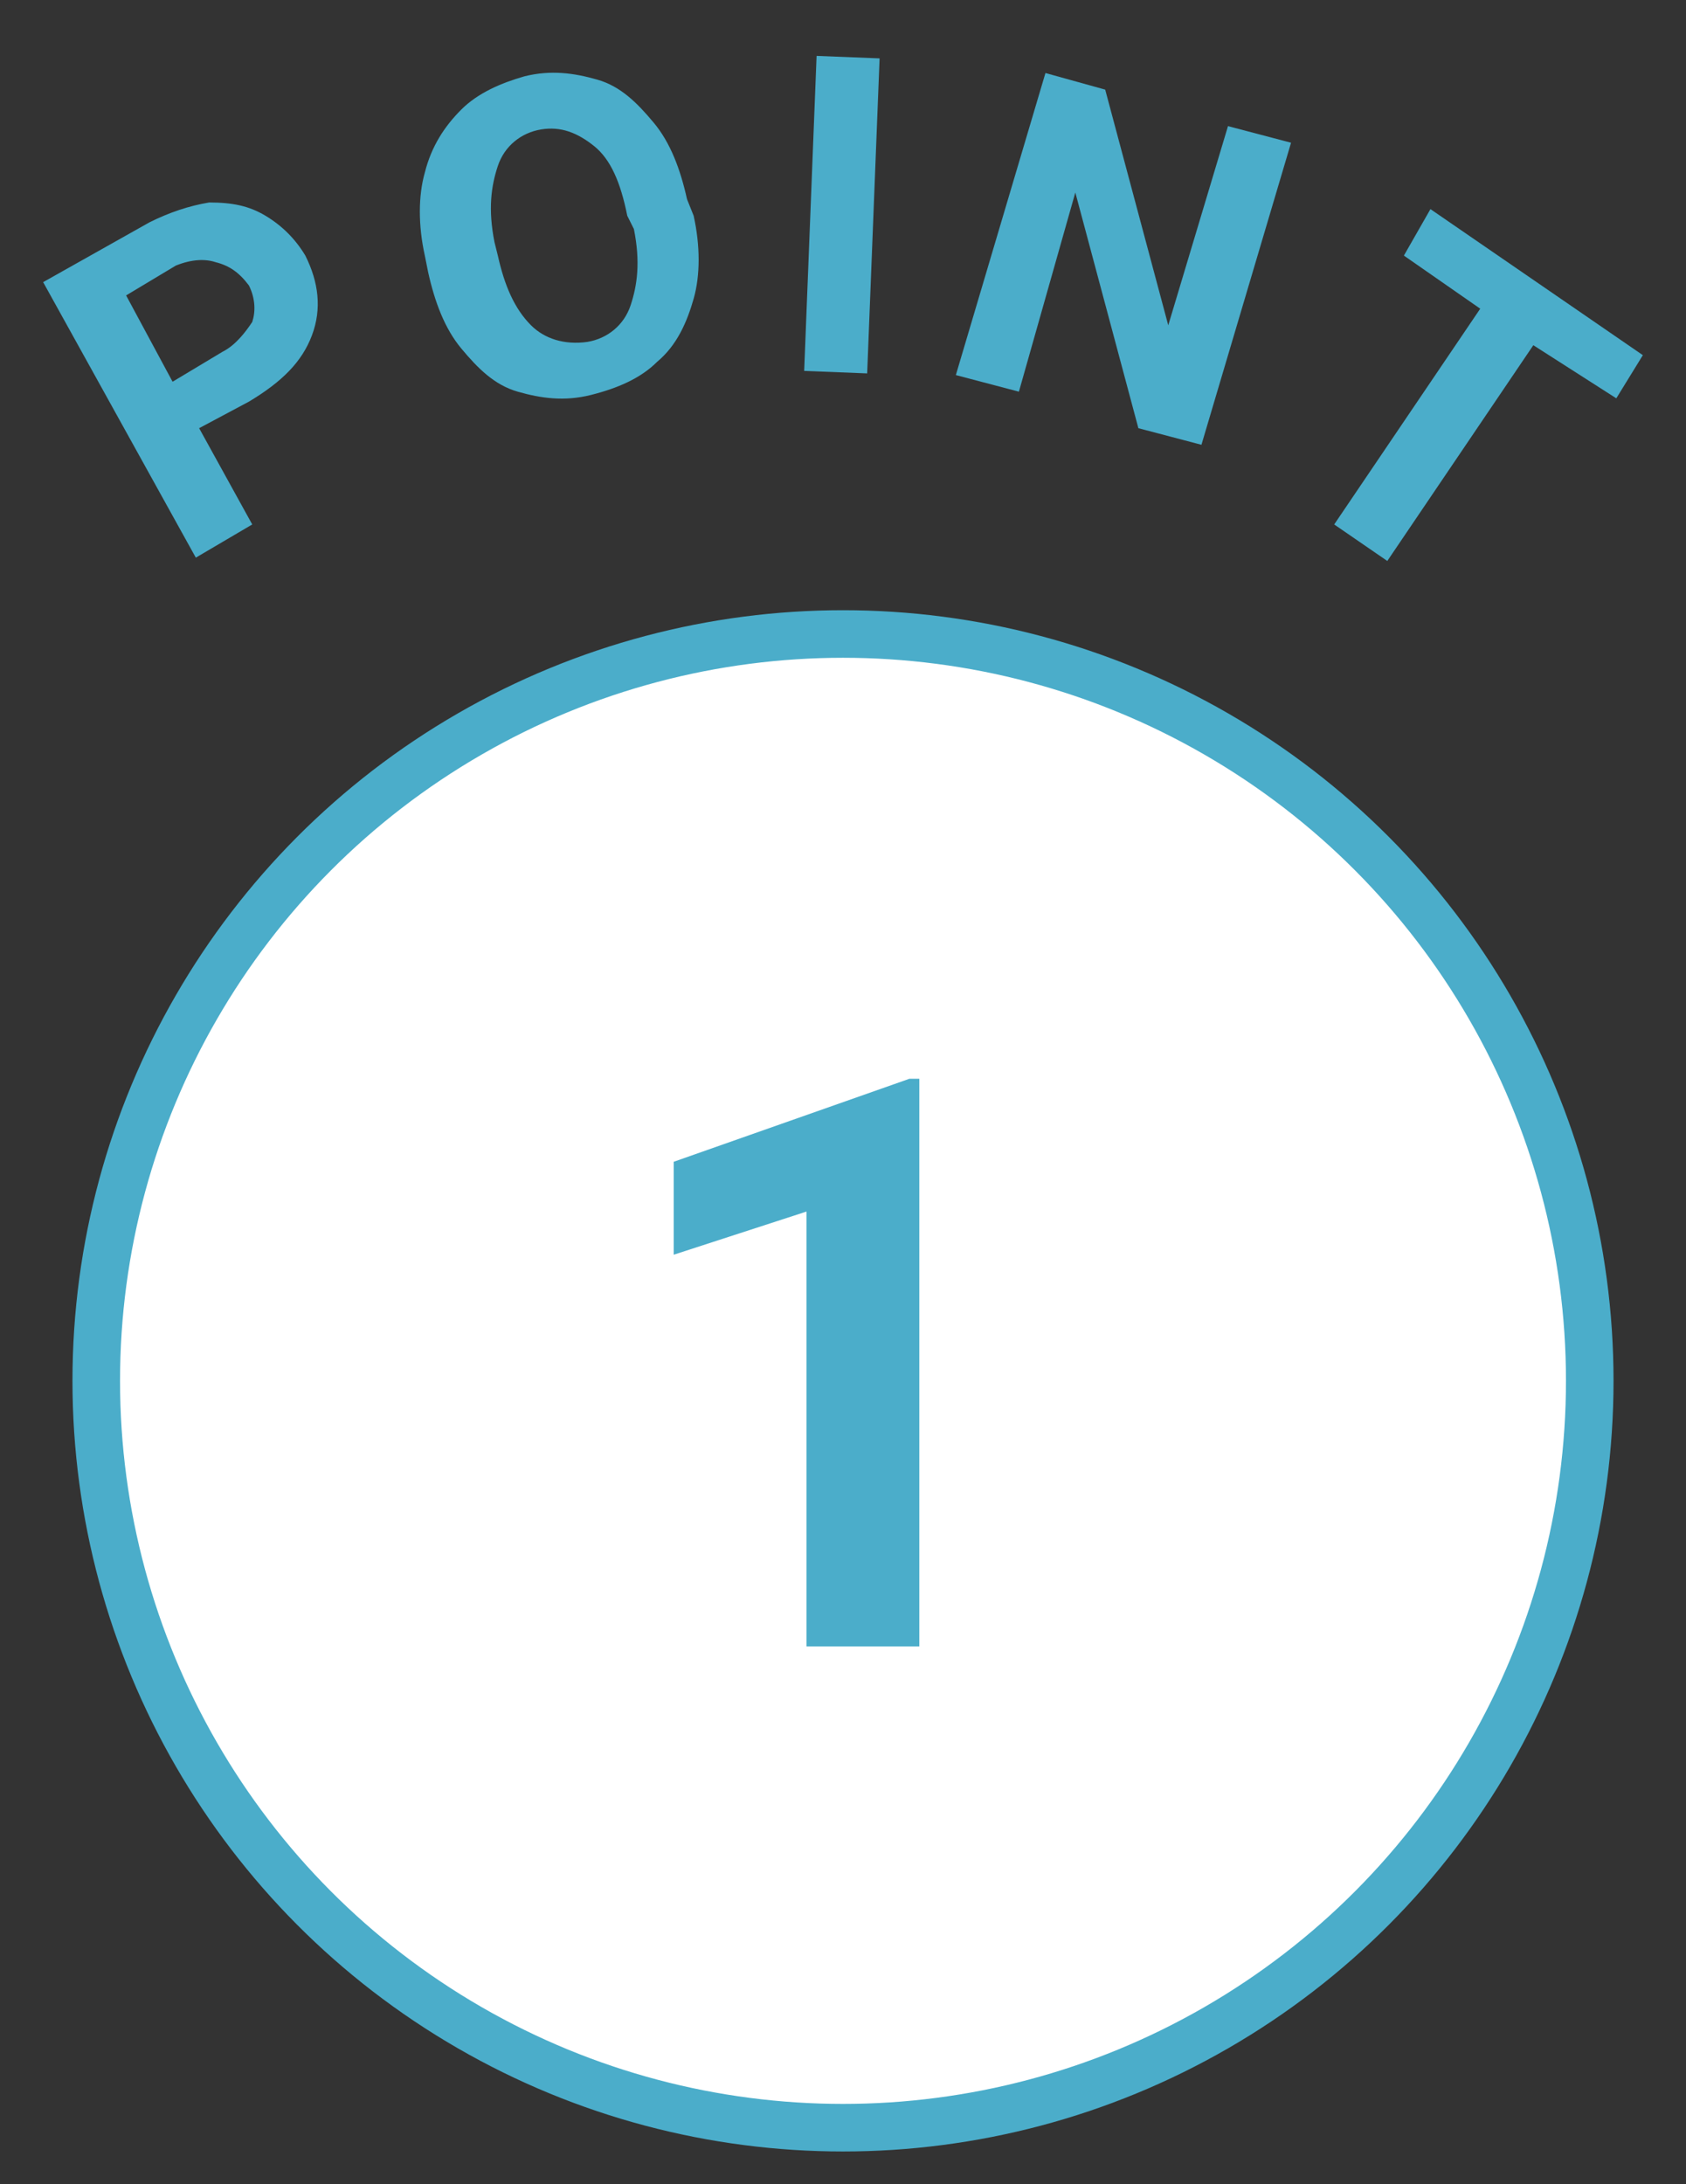
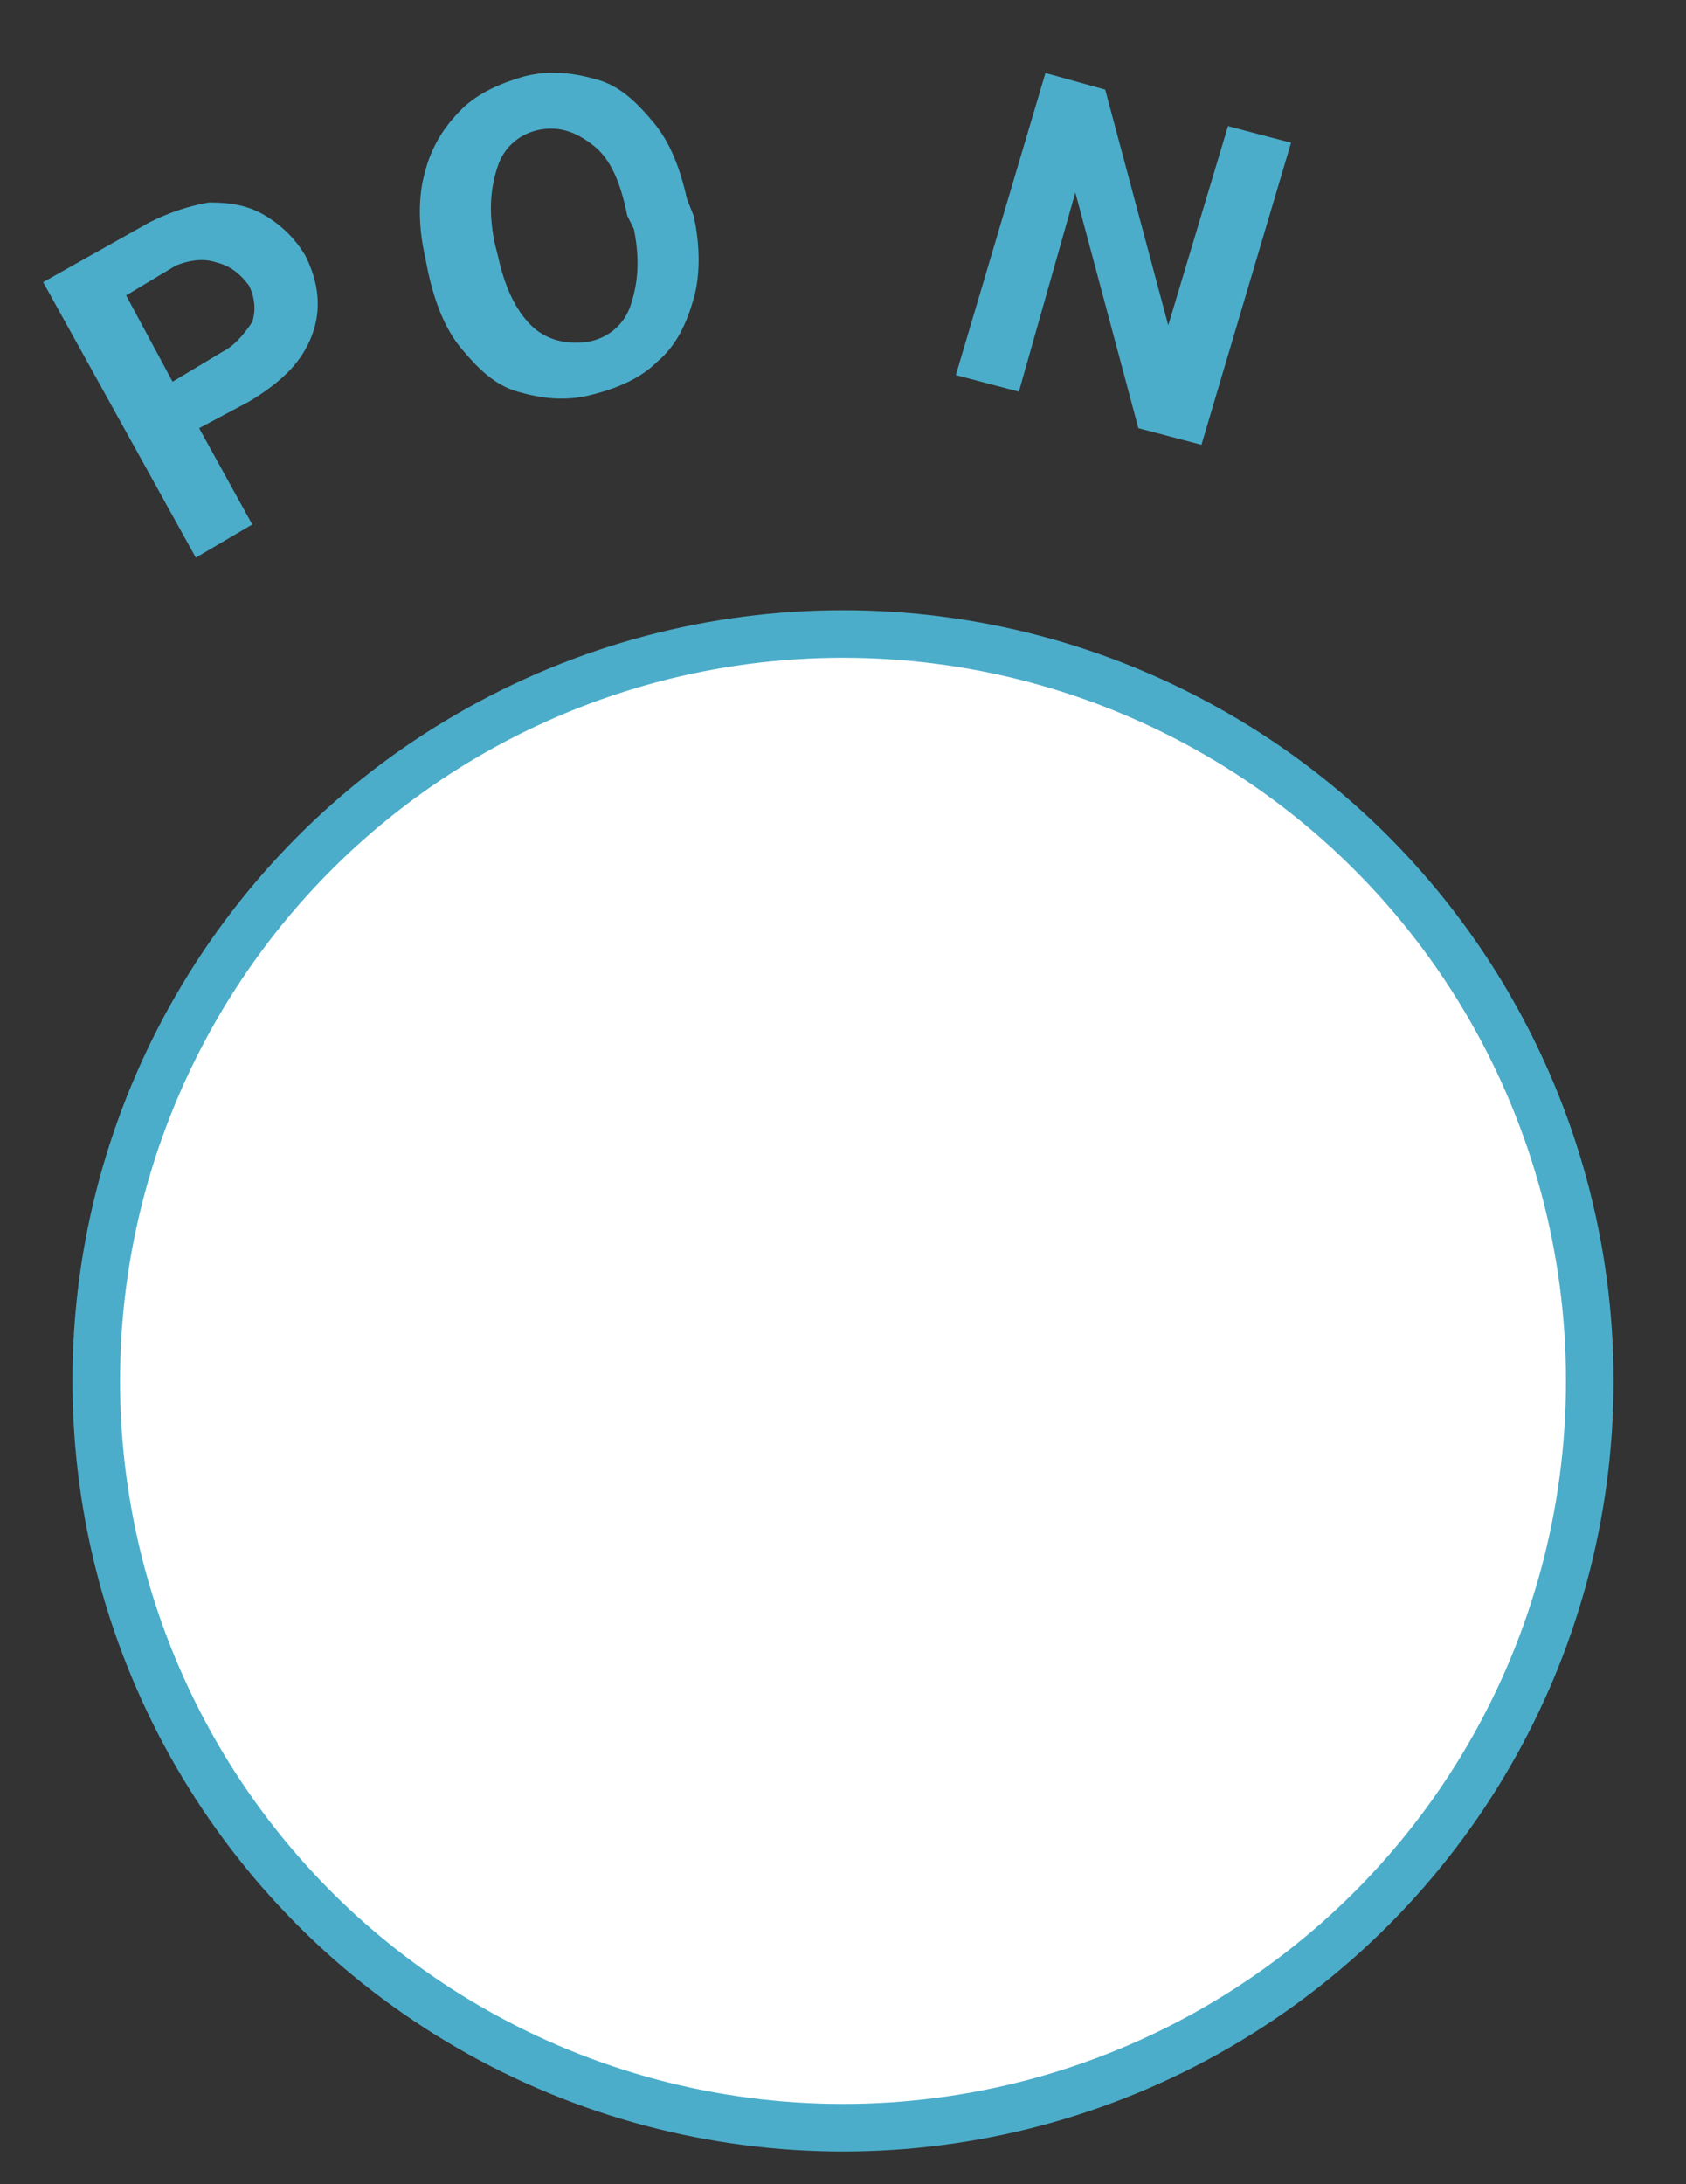
<svg xmlns="http://www.w3.org/2000/svg" version="1.1" id="レイヤー_1" x="0px" y="0px" viewBox="0 0 50.8 65.8" style="enable-background:new 0 0 50.8 65.8;" xml:space="preserve">
  <rect x="0" y="0" width="50.8" height="65.8" fill="#333333" stroke="none" />
  <style type="text/css">
	.st0{fill:#4BADCA;}
	.st1{fill:#FFFFFF;}
	.st2{fill:none;stroke:#4BADCA;stroke-width:1.433;stroke-miterlimit:10;}
</style>
  <g>
    <path class="st0" d="M6,12.9l1.6,2.9l-1.7,1L1.3,8.5l3.2-1.8c0.6-0.3,1.2-0.5,1.8-0.6C7,6.1,7.5,6.2,8,6.5c0.5,0.3,0.9,0.7,1.2,1.2   c0.4,0.8,0.5,1.6,0.2,2.4c-0.3,0.8-0.9,1.4-1.9,2L6,12.9z M5.2,11.5l1.5-0.9c0.4-0.2,0.7-0.6,0.9-0.9C7.7,9.4,7.7,9,7.5,8.6   C7.2,8.2,6.9,8,6.5,7.9C6.2,7.8,5.8,7.8,5.3,8L3.8,8.9L5.2,11.5z" />
    <path class="st0" d="M20.9,6.5c0.2,0.9,0.2,1.8,0,2.5s-0.5,1.4-1.1,1.9c-0.5,0.5-1.2,0.8-2,1c-0.8,0.2-1.5,0.1-2.2-0.1   c-0.7-0.2-1.2-0.7-1.7-1.3s-0.8-1.4-1-2.3l-0.1-0.5c-0.2-0.9-0.2-1.8,0-2.5c0.2-0.8,0.6-1.4,1.1-1.9s1.2-0.8,1.9-1   c0.8-0.2,1.5-0.1,2.2,0.1s1.2,0.7,1.7,1.3s0.8,1.4,1,2.3L20.9,6.5z M18.9,6.5c-0.2-1-0.5-1.7-1-2.1c-0.5-0.4-1-0.6-1.6-0.5   c-0.6,0.1-1.1,0.5-1.3,1.1s-0.3,1.3-0.1,2.3l0.1,0.4c0.2,0.9,0.5,1.6,1,2.1c0.4,0.4,1,0.6,1.7,0.5c0.6-0.1,1.1-0.5,1.3-1.1   c0.2-0.6,0.3-1.3,0.1-2.3L18.9,6.5z" />
-     <rect x="20.6" y="5.5" transform="matrix(3.940093e-02 -0.999 0.999 3.940093e-02 17.924 31.537)" class="st0" width="9.5" height="1.9" />
    <polygon class="st0" points="36.2,13.4 34.3,12.9 32.4,5.8 30.7,11.8 28.8,11.3 31.5,2.2 33.3,2.7 35.2,9.8 37,3.8 38.9,4.3  " />
-     <polygon class="st0" points="48.7,12 46.2,10.4 41.8,16.9 40.2,15.8 44.6,9.3 42.3,7.7 43.1,6.3 49.5,10.7  " />
  </g>
  <g>
    <path class="st1" d="M47.9,41.6c0,12.4-10.1,22.5-22.5,22.5S2.9,54.1,2.9,41.6S13,19.1,25.4,19.1S47.9,29.2,47.9,41.6" />
    <g>
      <circle class="st2" cx="25.4" cy="41.6" r="22.5" />
-       <polygon class="st0" points="27.7,49.6 24.3,49.6 24.3,36.5 20.3,37.8 20.3,35 27.4,32.5 27.7,32.5   " />
    </g>
  </g>
</svg>